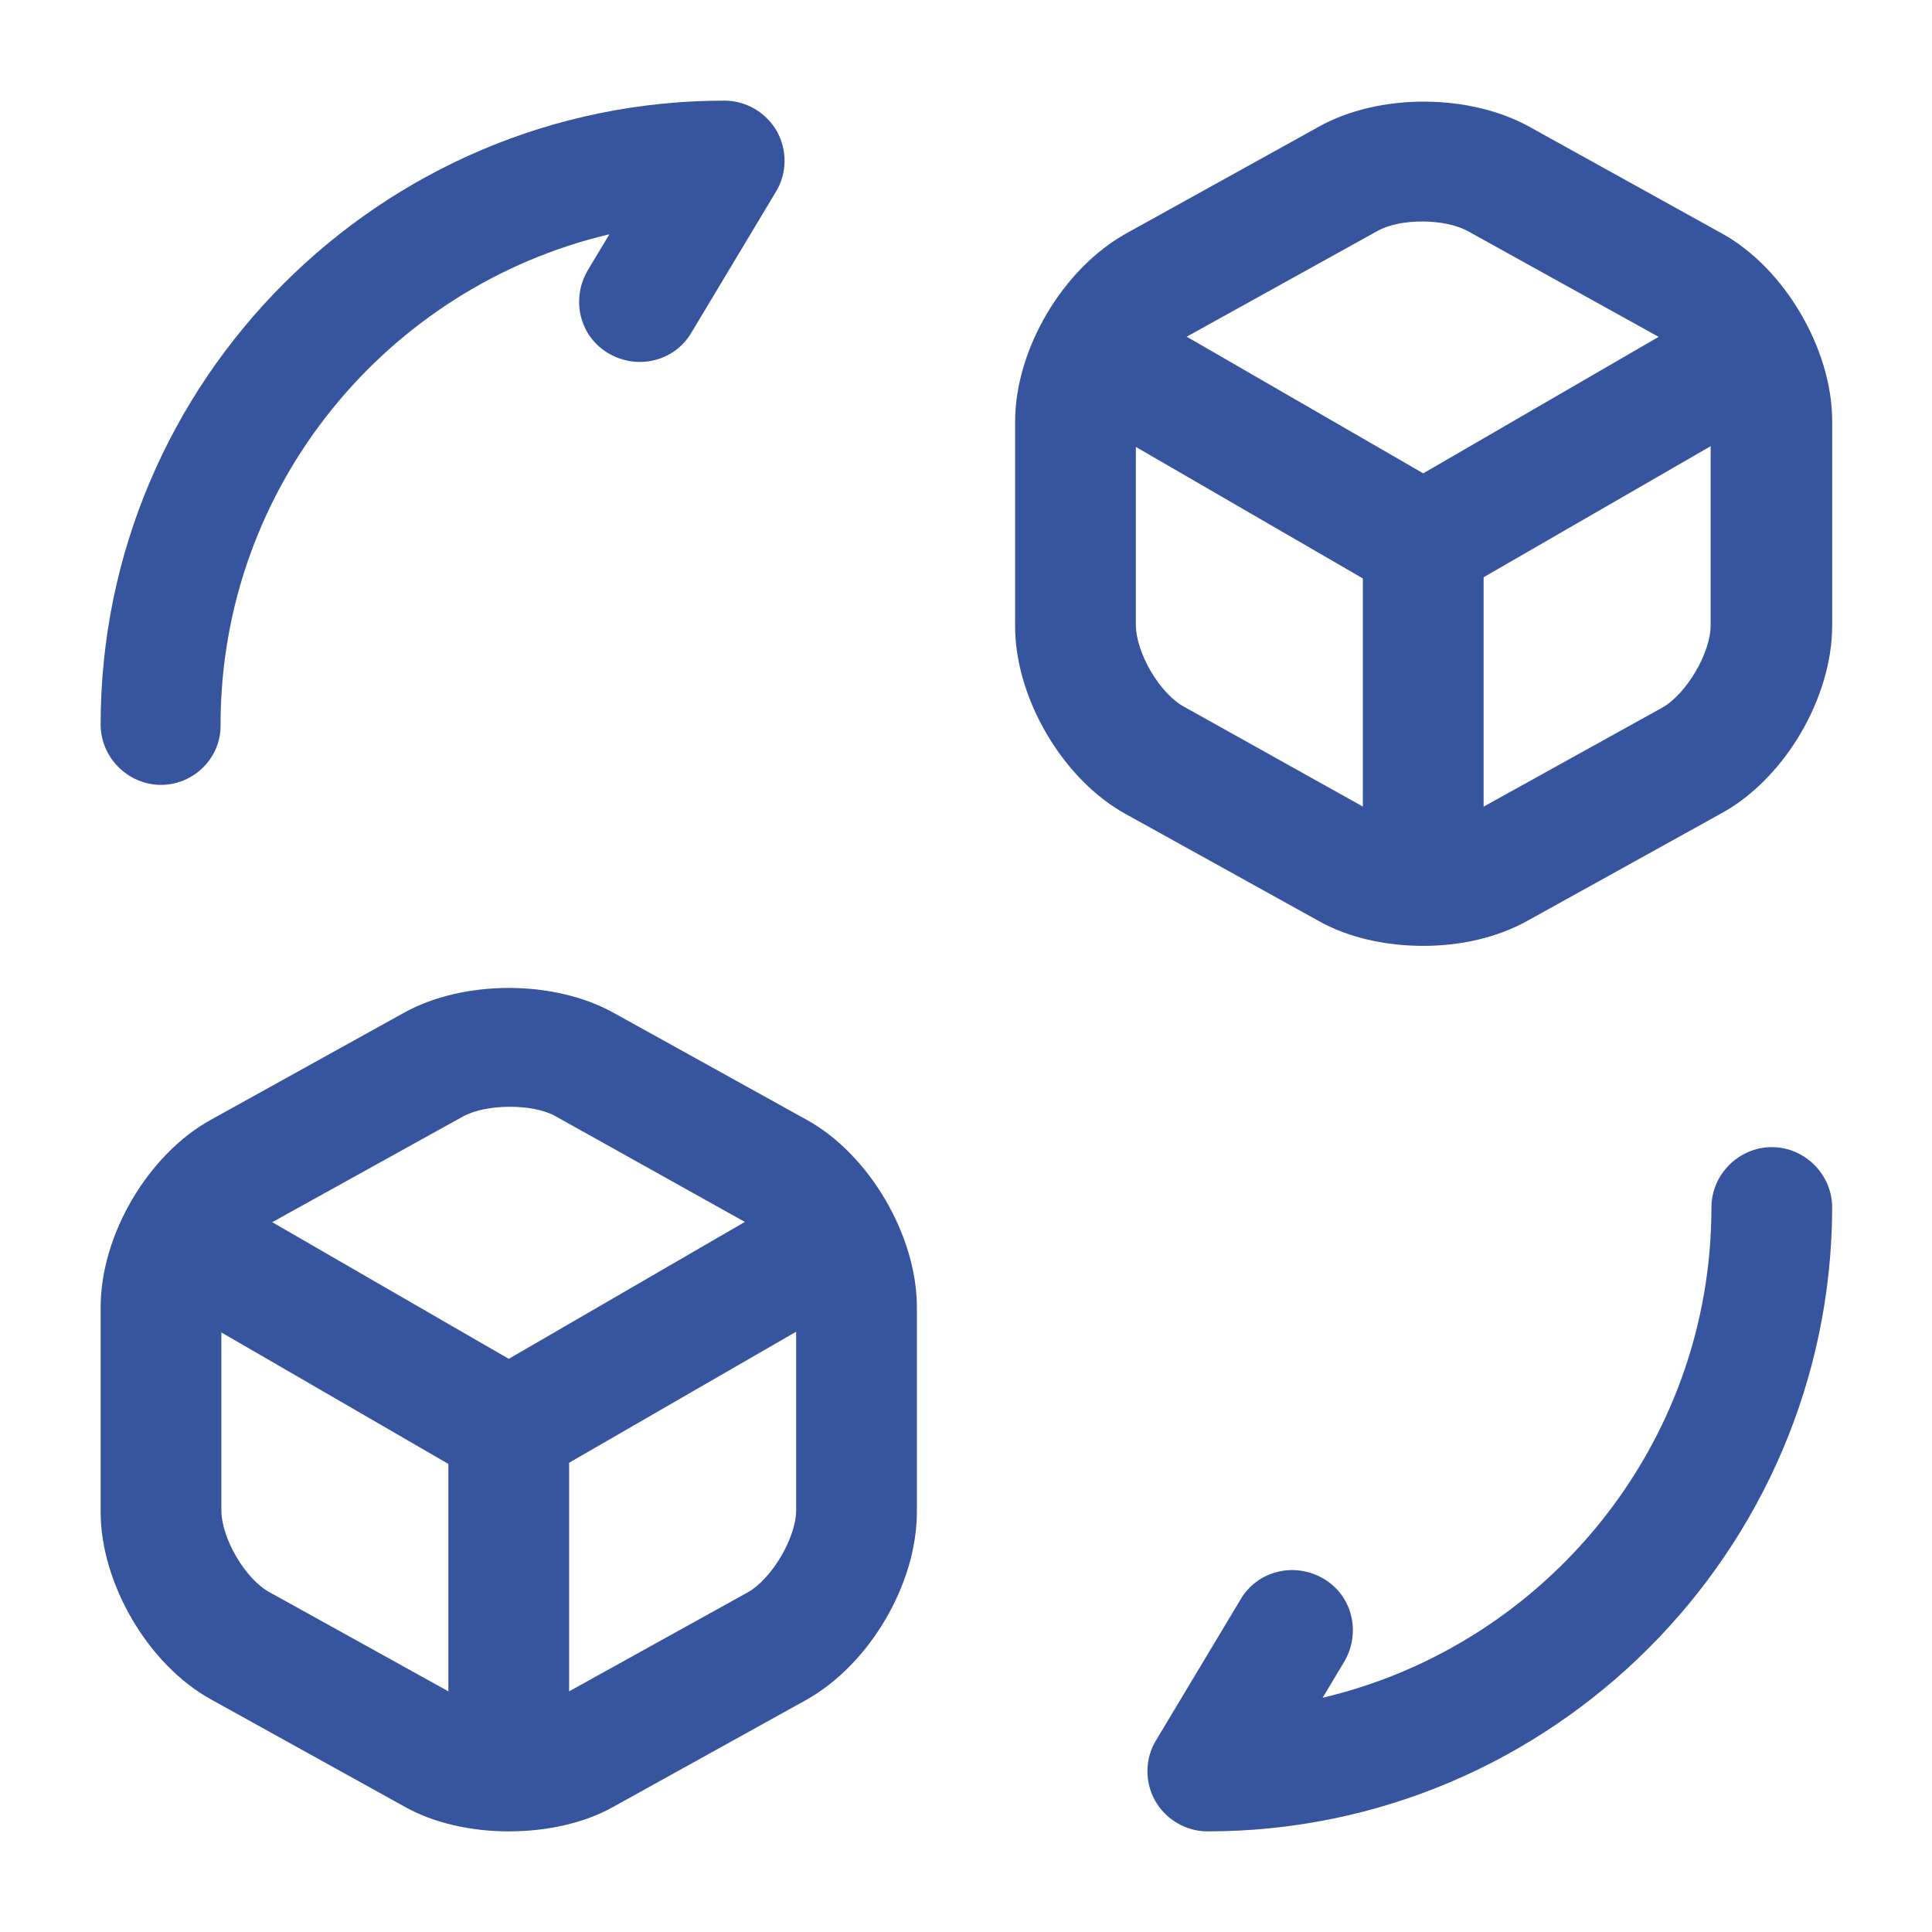
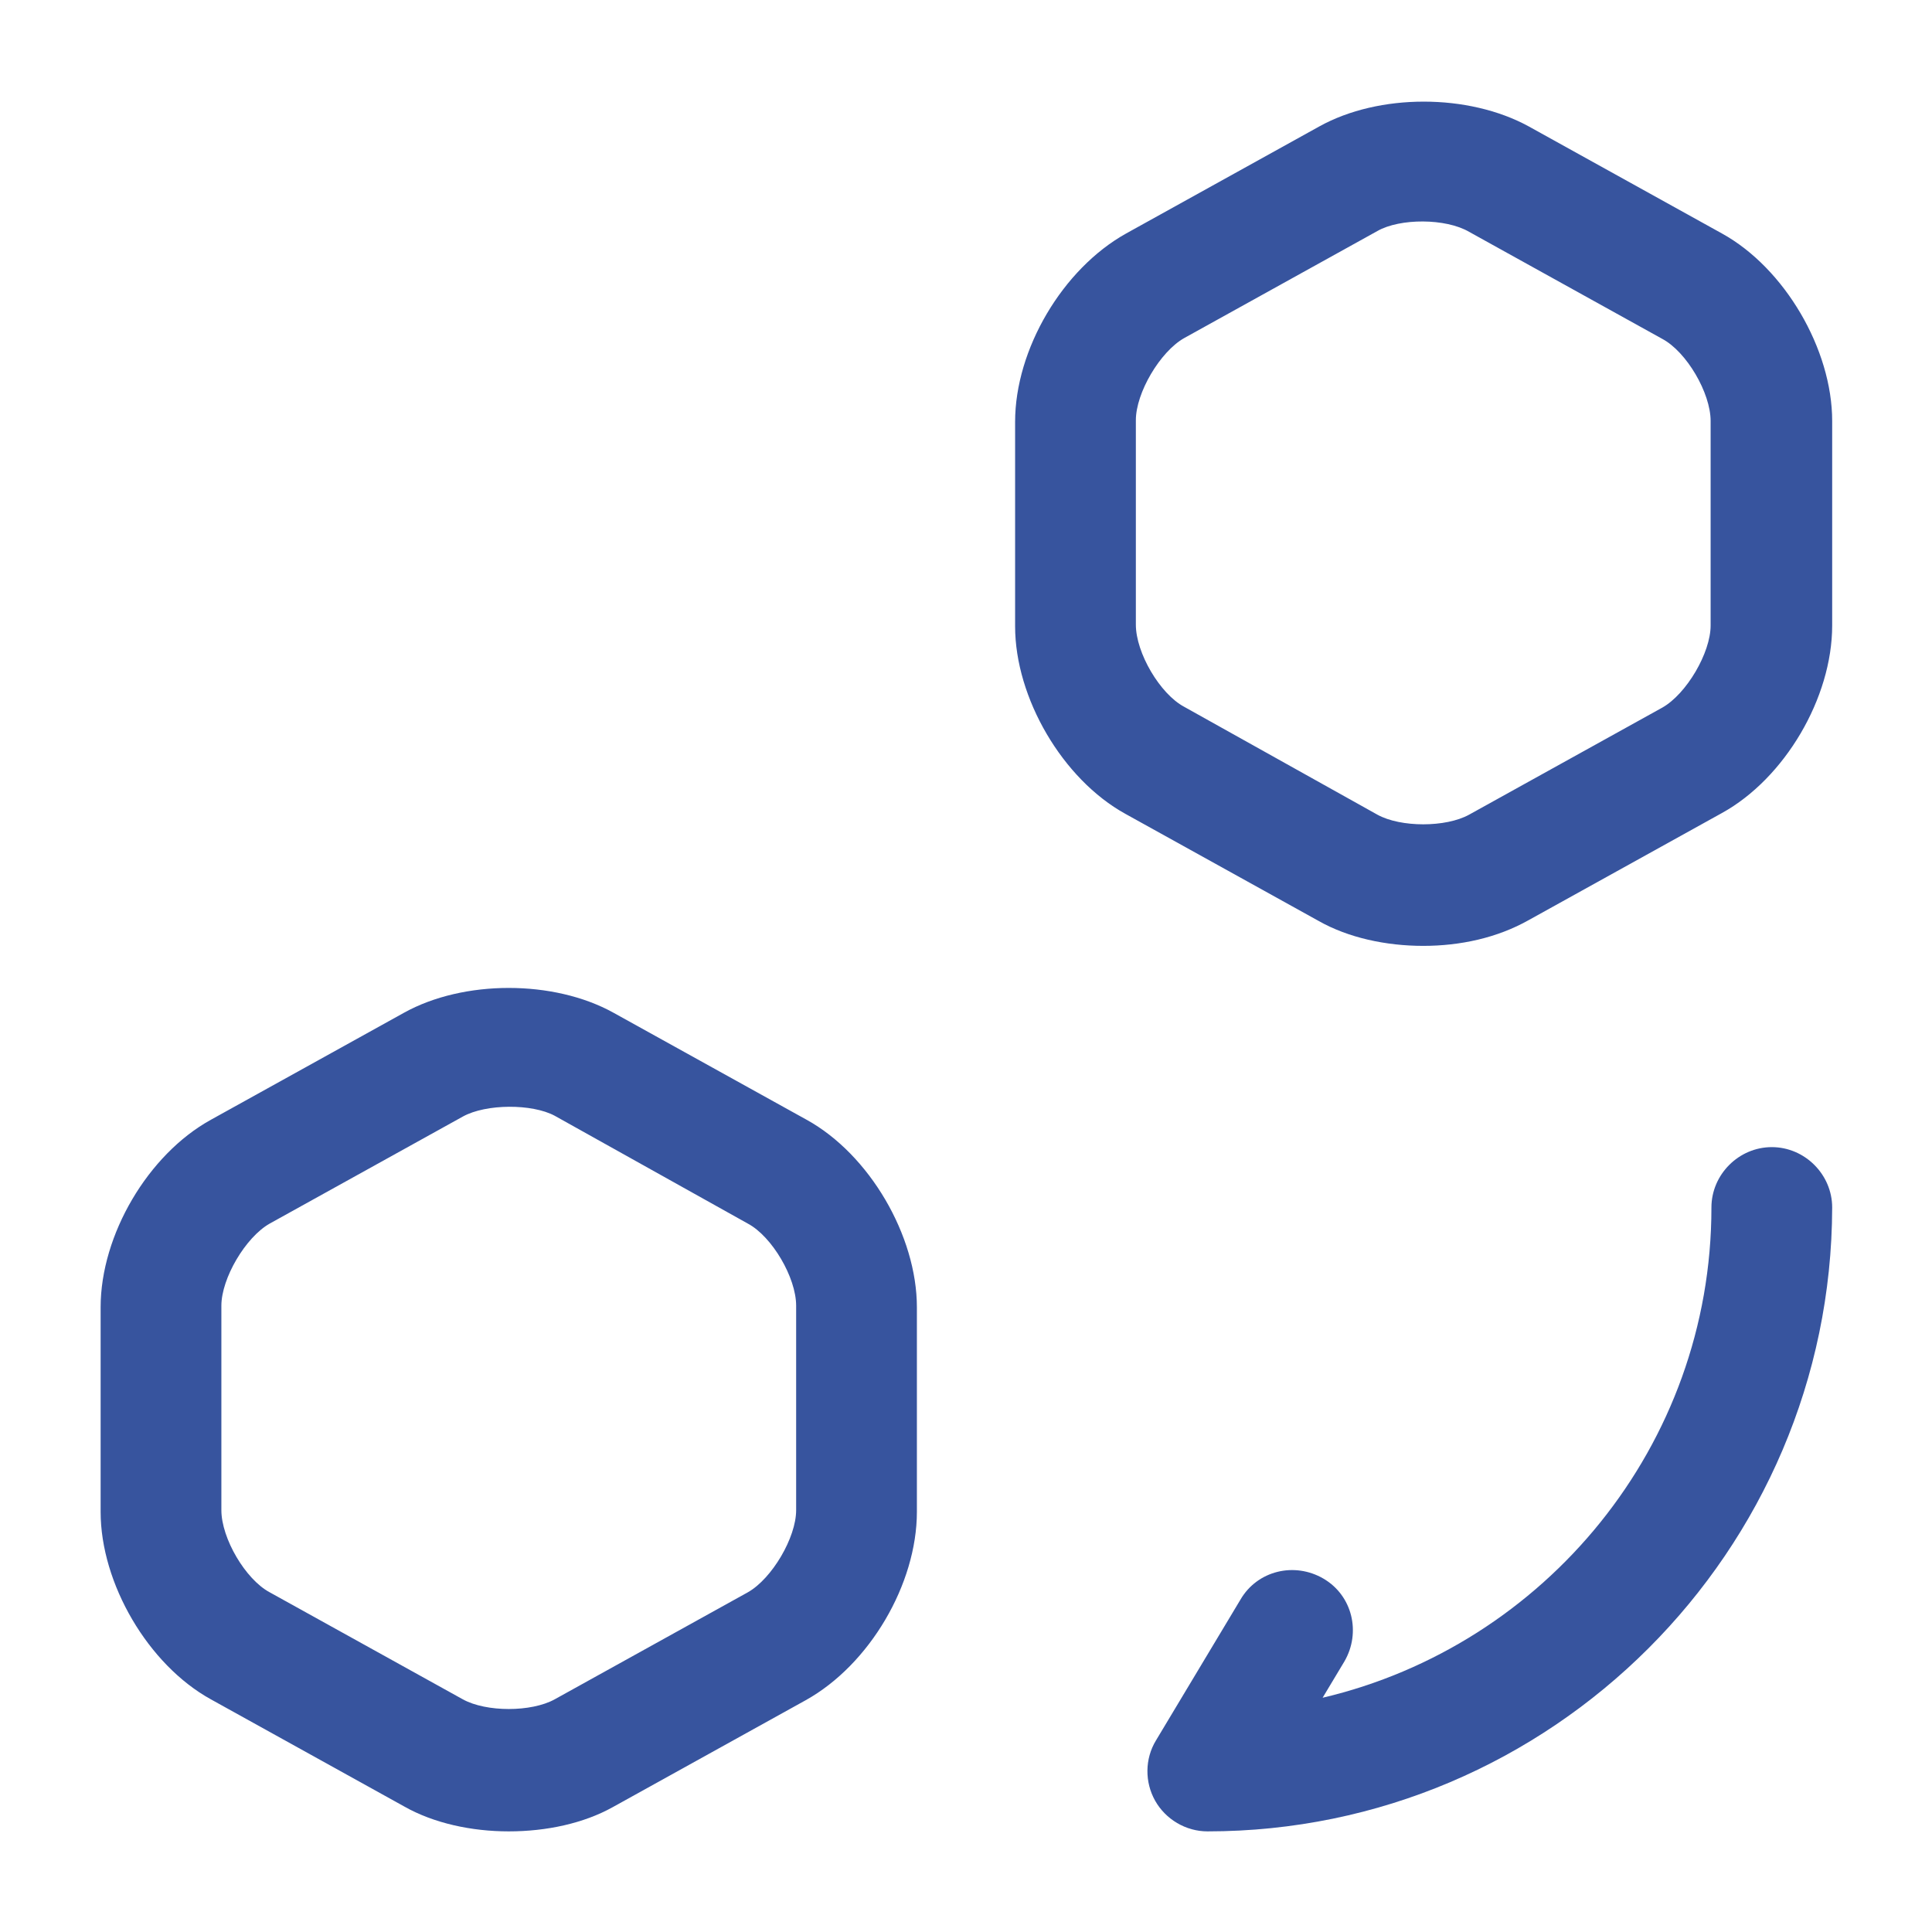
<svg xmlns="http://www.w3.org/2000/svg" width="24" height="24" viewBox="0 0 24 24" fill="none">
  <path d="M15 22.75C14.73 22.75 14.48 22.6 14.35 22.37C14.22 22.14 14.22 21.85 14.36 21.62L15.41 19.87C15.62 19.51 16.08 19.4 16.44 19.61C16.8 19.82 16.91 20.28 16.7 20.64L16.43 21.09C19.19 20.44 21.26 17.96 21.26 15C21.26 14.59 21.6 14.25 22.01 14.25C22.42 14.25 22.76 14.59 22.76 15C22.75 19.27 19.27 22.75 15 22.75Z" fill="#37549E" />
-   <path d="M2 9.75C1.59 9.75 1.25 9.41 1.25 9C1.25 4.73 4.73 1.25 9 1.25C9.27 1.25 9.52 1.4 9.65 1.63C9.78 1.86 9.78 2.15 9.64 2.38L8.59 4.13C8.38 4.49 7.92 4.6 7.56 4.39C7.2 4.18 7.09 3.72 7.3 3.36L7.57 2.91C4.81 3.56 2.74 6.04 2.74 9C2.75 9.41 2.41 9.75 2 9.75Z" fill="#37549E" />
-   <path d="M17.68 7.5C17.55 7.5 17.42 7.47 17.3 7.4L13.33 5.1C12.97 4.89 12.85 4.43 13.06 4.07C13.27 3.71 13.73 3.59 14.08 3.8L17.68 5.88L21.25 3.81C21.61 3.6 22.07 3.73 22.27 4.08C22.48 4.44 22.35 4.9 22 5.11L18.05 7.39C17.94 7.46 17.81 7.5 17.68 7.5Z" fill="#37549E" />
-   <path d="M17.68 11.57C17.27 11.57 16.93 11.23 16.93 10.82V6.74C16.93 6.33 17.27 5.99 17.68 5.99C18.09 5.99 18.43 6.33 18.43 6.74V10.82C18.43 11.24 18.09 11.57 17.68 11.57Z" fill="#37549E" />
  <path d="M17.68 11.75C17.22 11.75 16.75 11.65 16.38 11.44L13.98 10.11C13.2 9.68 12.61 8.67 12.61 7.78V5.24C12.61 4.34 13.2 3.34 13.99 2.9L16.39 1.57C17.13 1.16 18.24 1.16 18.99 1.57L21.39 2.9C22.17 3.33 22.76 4.34 22.76 5.23V7.77C22.76 8.67 22.17 9.67 21.39 10.1L18.99 11.43C18.6 11.65 18.14 11.75 17.68 11.75ZM17.11 2.87L14.71 4.2C14.41 4.37 14.11 4.88 14.11 5.22V7.76C14.11 8.11 14.41 8.62 14.71 8.78L17.11 10.12C17.4 10.28 17.96 10.28 18.25 10.12L20.65 8.79C20.95 8.62 21.25 8.11 21.25 7.77V5.23C21.25 4.88 20.95 4.37 20.65 4.21L18.25 2.88C17.96 2.71 17.39 2.71 17.11 2.87Z" fill="#37549E" />
-   <path d="M6.32 18.5C6.19 18.5 6.06 18.47 5.94 18.4L1.97 16.1C1.61 15.89 1.49 15.43 1.7 15.07C1.91 14.71 2.37 14.59 2.72 14.8L6.32 16.88L9.89 14.81C10.25 14.6 10.71 14.73 10.91 15.08C11.12 15.44 10.99 15.9 10.64 16.11L6.69 18.39C6.58 18.46 6.45 18.5 6.32 18.5Z" fill="#37549E" />
-   <path d="M6.32 22.57C5.91 22.57 5.57 22.23 5.57 21.82V17.74C5.57 17.33 5.91 16.99 6.32 16.99C6.73 16.99 7.07 17.33 7.07 17.74V21.82C7.07 22.24 6.74 22.57 6.32 22.57Z" fill="#37549E" />
  <path d="M6.32 22.75C5.86 22.75 5.39 22.65 5.02 22.44L2.62 21.11C1.84 20.68 1.25 19.67 1.25 18.78V16.24C1.25 15.34 1.84 14.34 2.62 13.91L5.02 12.58C5.76 12.17 6.88 12.17 7.62 12.58L10.02 13.91C10.8 14.34 11.39 15.35 11.39 16.24V18.78C11.39 19.68 10.8 20.68 10.01 21.12L7.61 22.45C7.25 22.65 6.79 22.75 6.32 22.75ZM5.75 13.87L3.35 15.2C3.05 15.37 2.75 15.88 2.75 16.22V18.76C2.75 19.11 3.05 19.62 3.35 19.78L5.75 21.11C6.04 21.27 6.6 21.27 6.89 21.11L9.29 19.78C9.59 19.61 9.89 19.1 9.89 18.76V16.22C9.89 15.87 9.59 15.36 9.29 15.2L6.89 13.86C6.61 13.71 6.04 13.71 5.75 13.87Z" fill="#37549E" />
</svg>